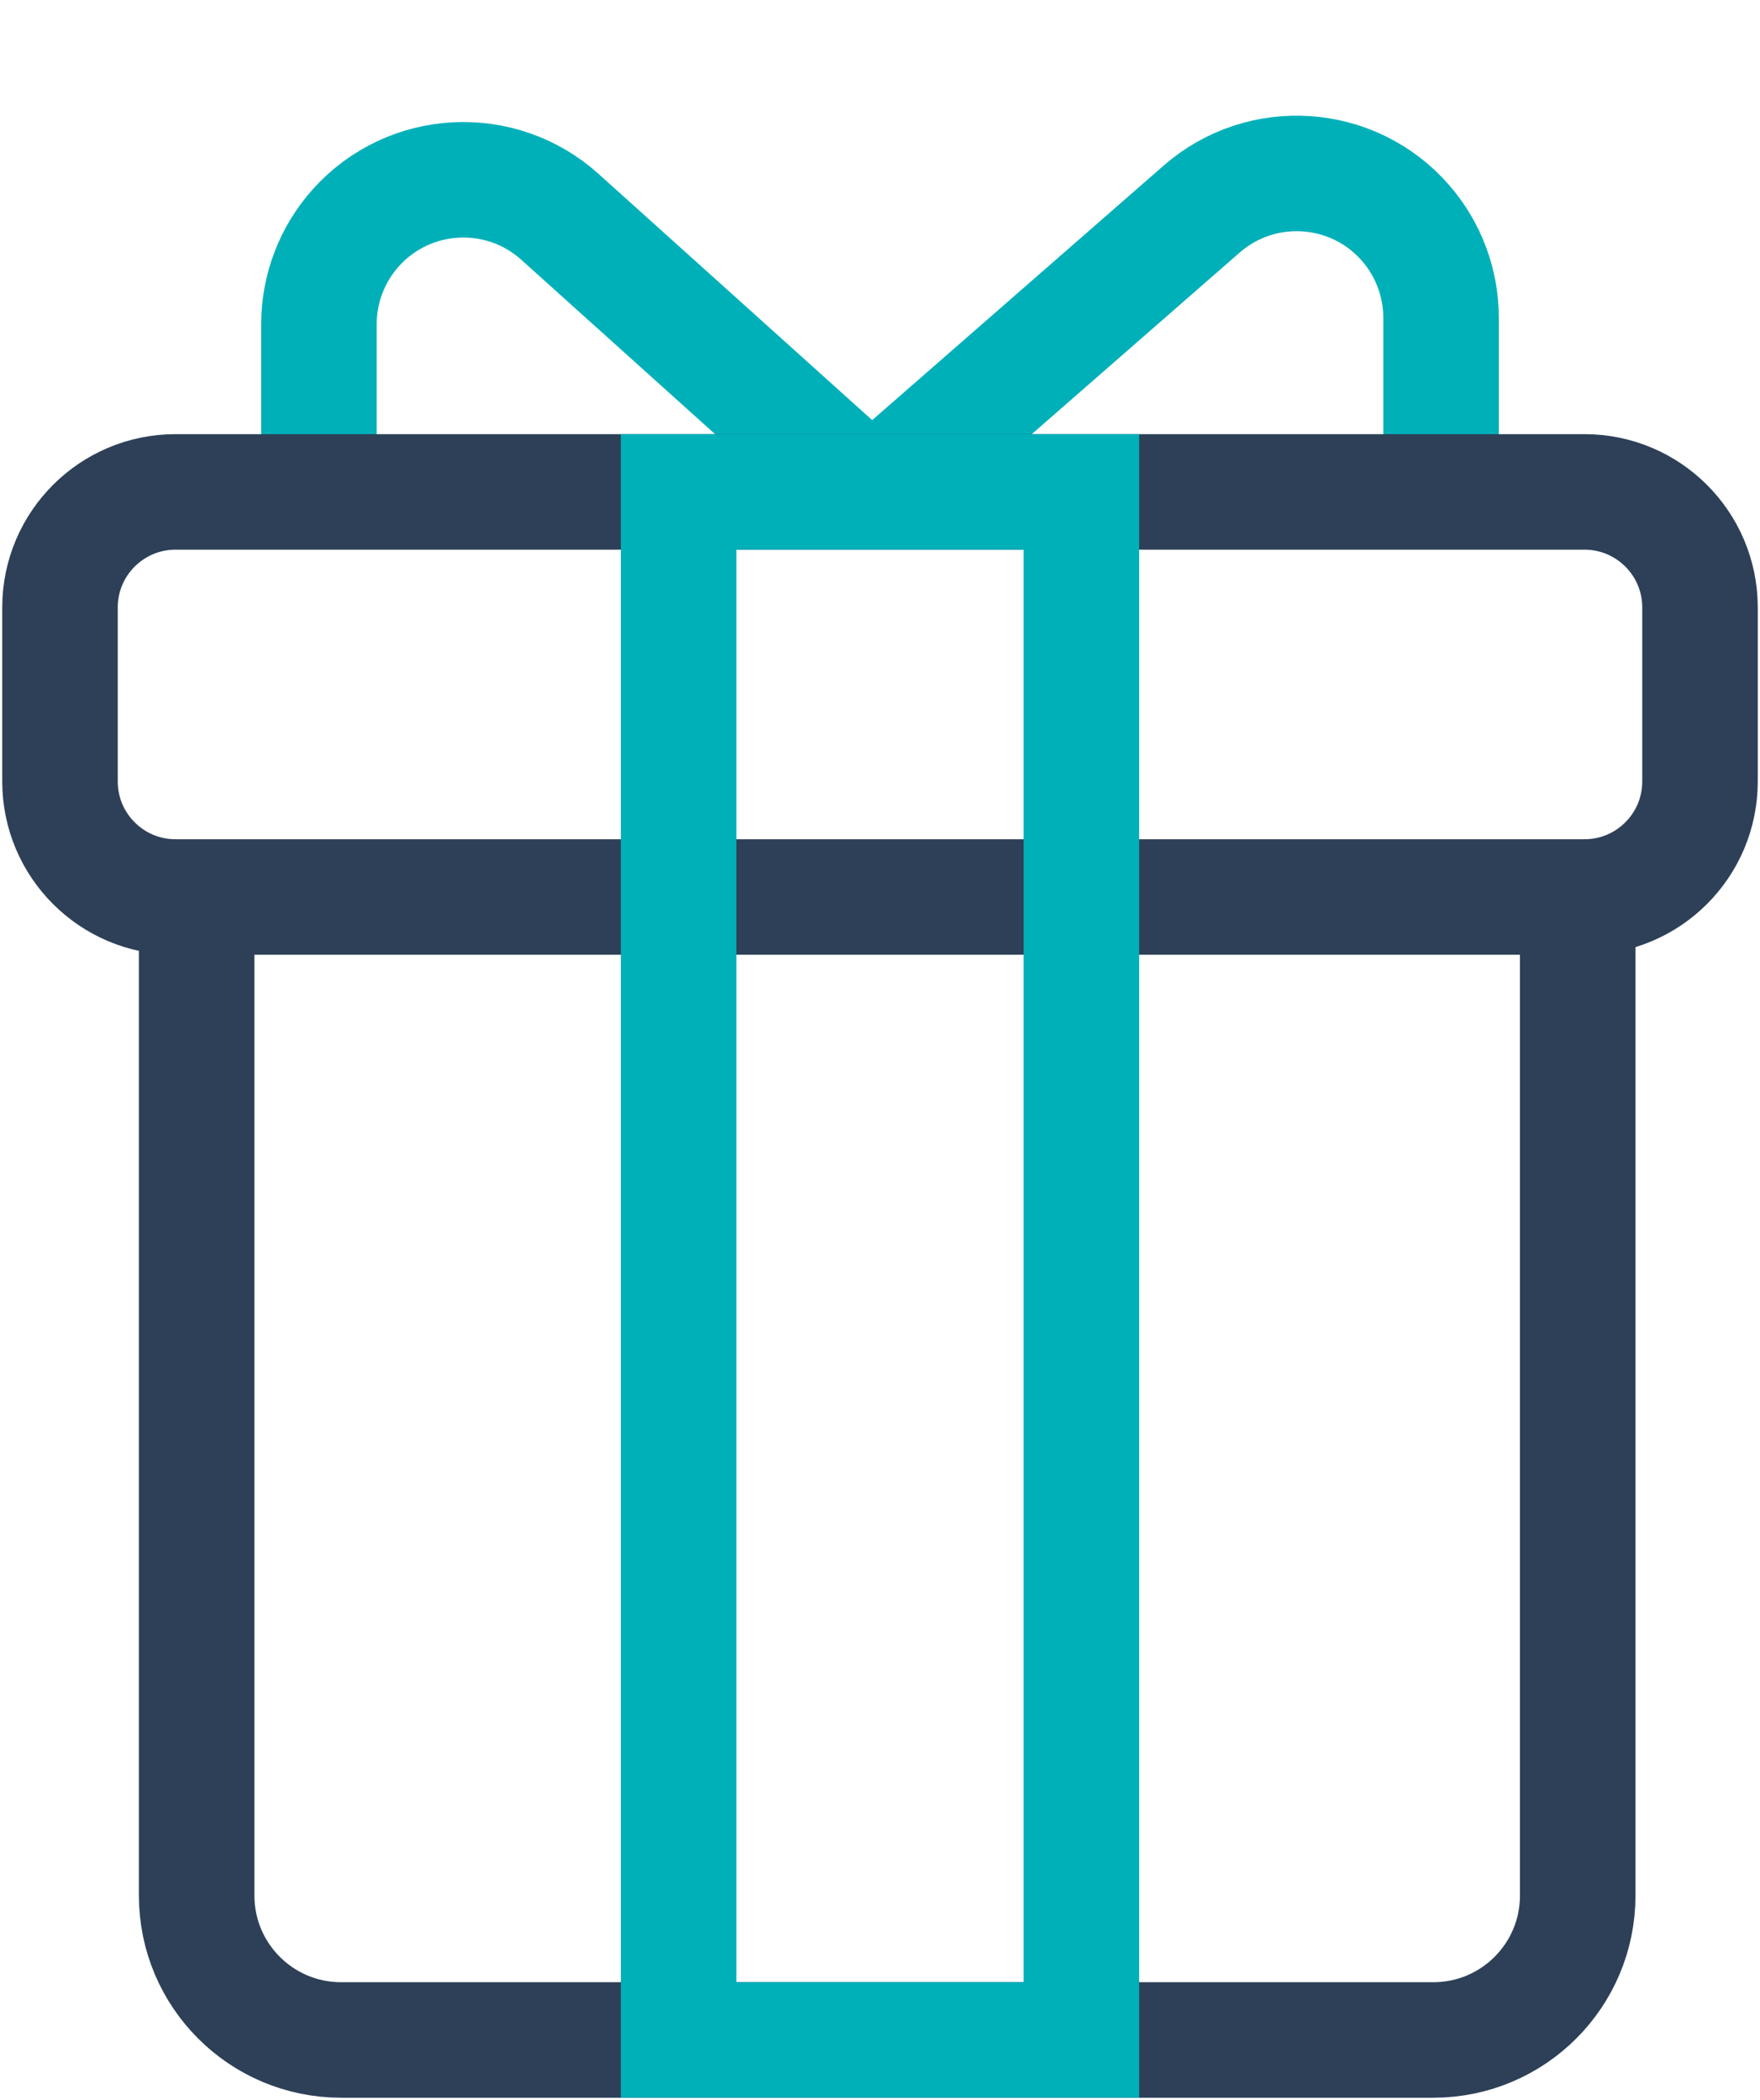
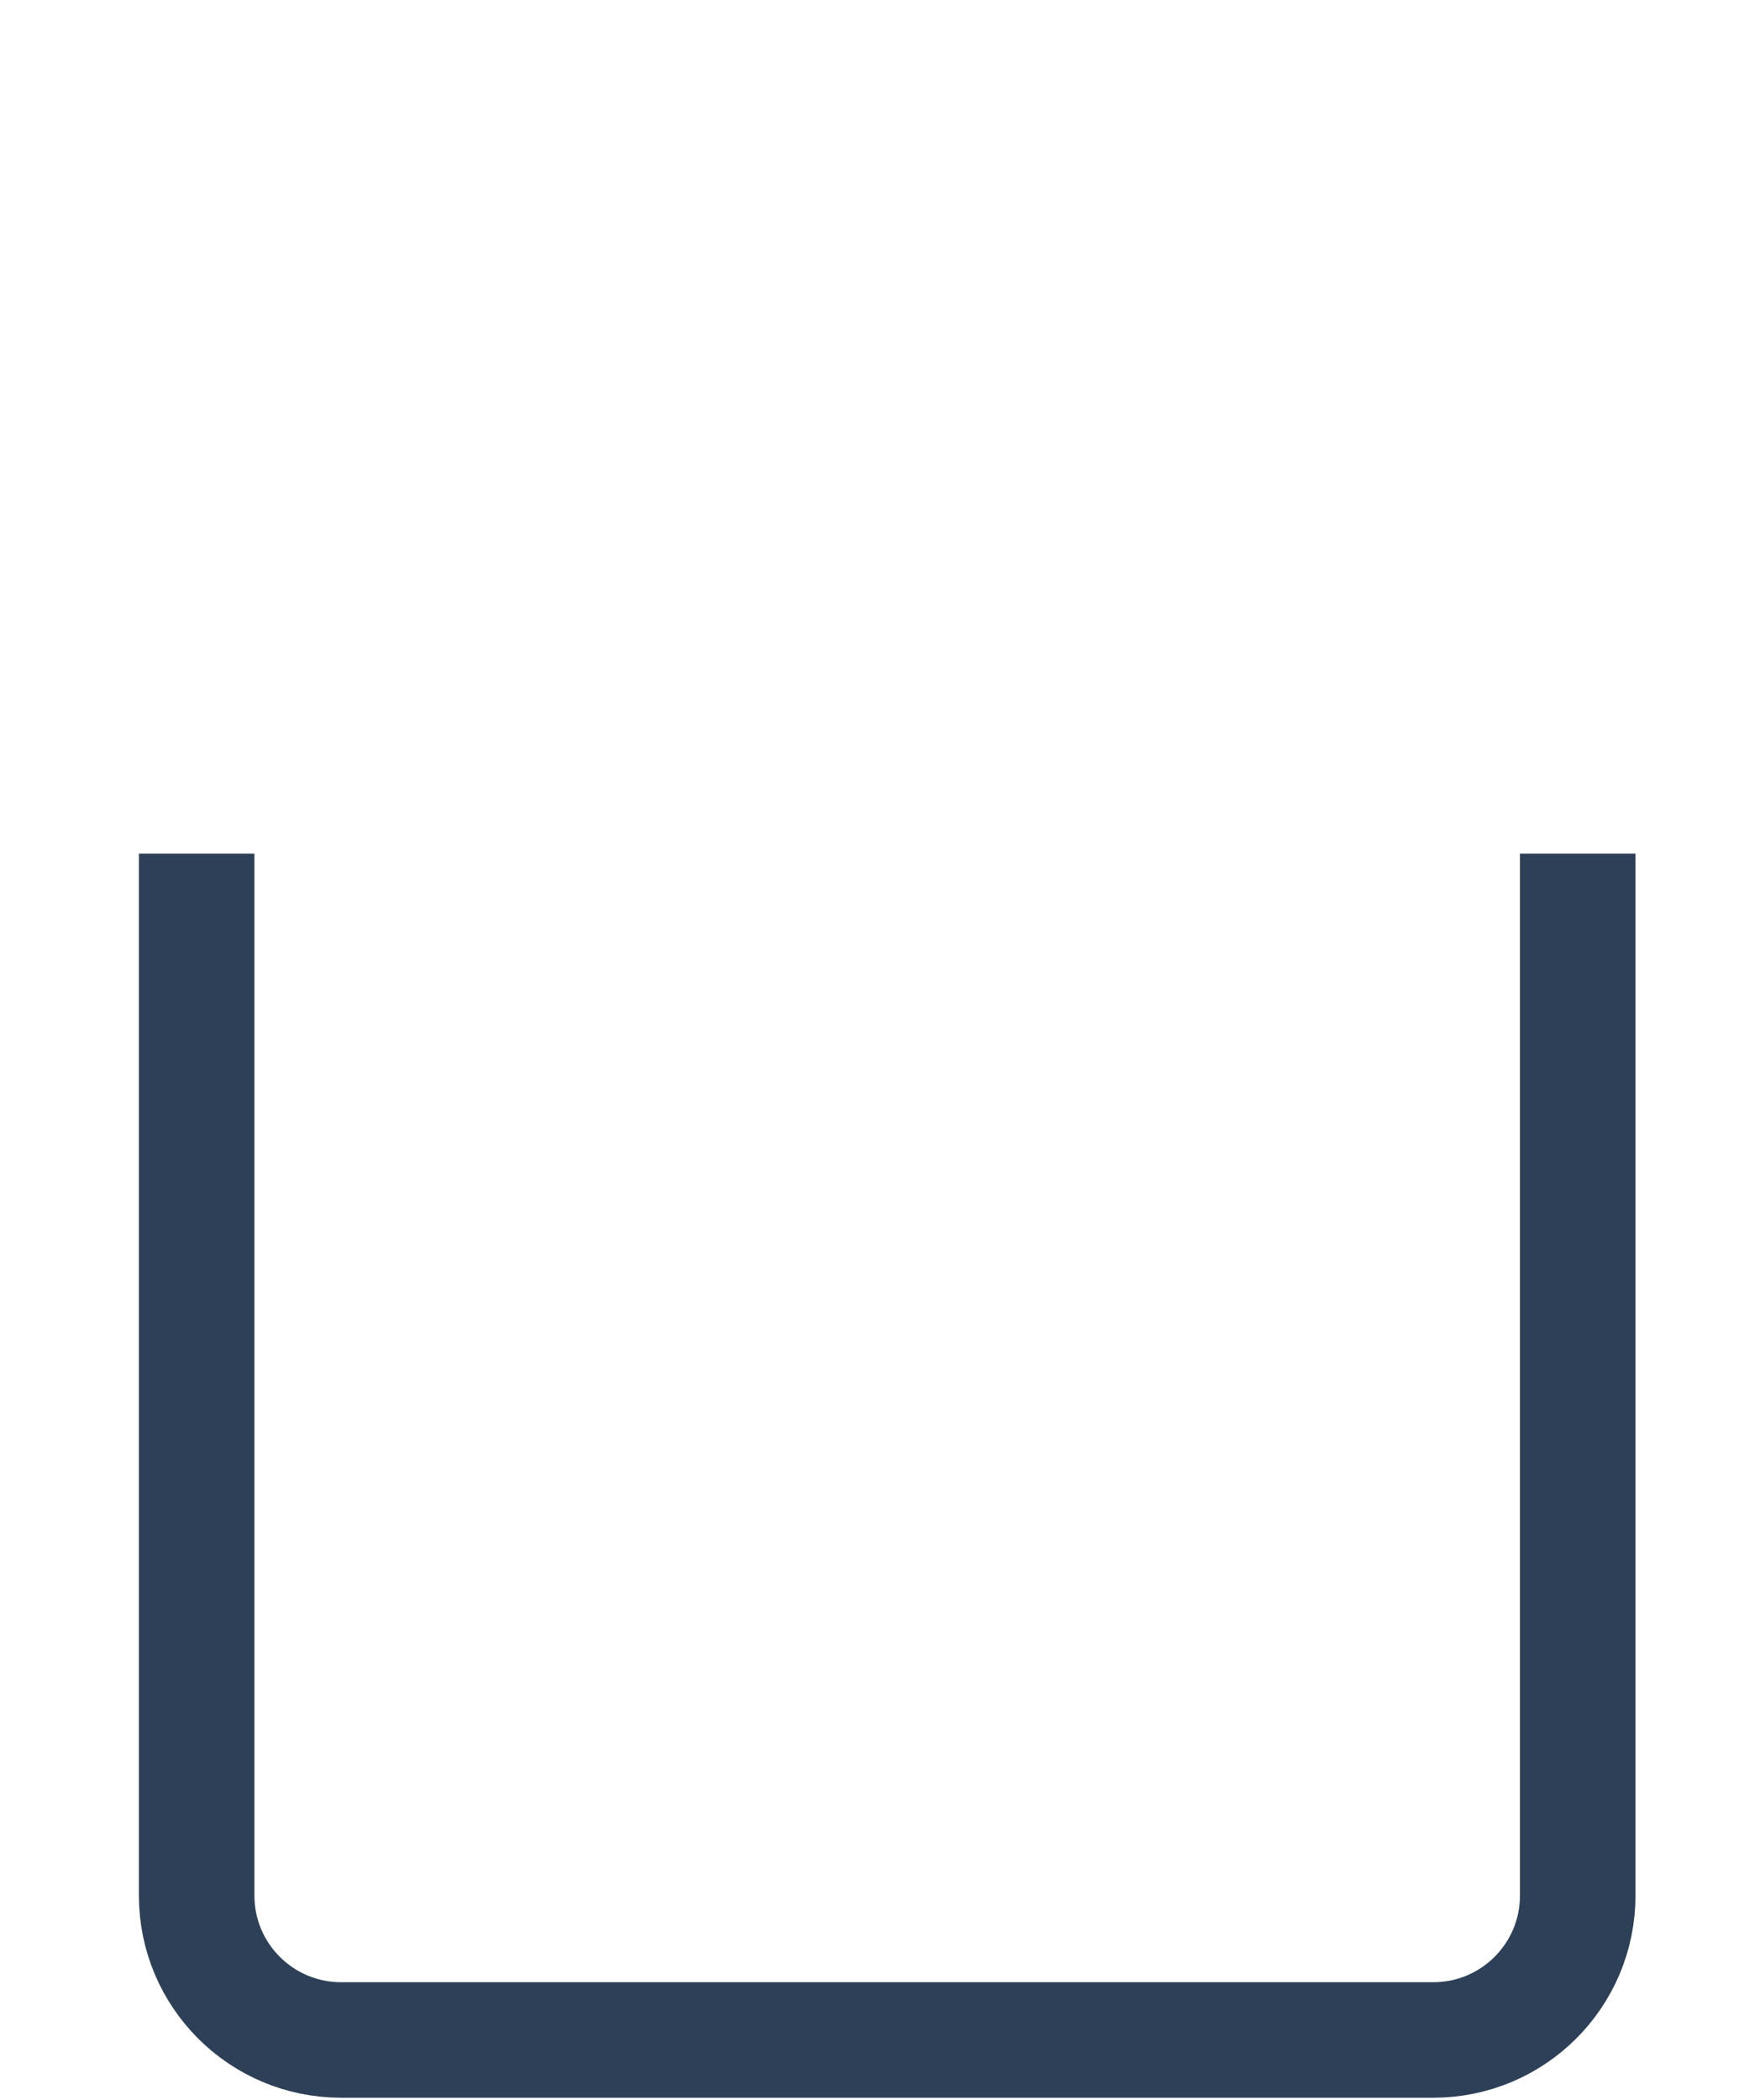
<svg xmlns="http://www.w3.org/2000/svg" width="88px" height="105px" viewBox="0 0 88 105" version="1.1">
  <title>ic_reward</title>
  <defs>
    <filter color-interpolation-filters="auto" id="filter-1">
      <feColorMatrix in="SourceGraphic" type="matrix" values="0 0 0 0 0 0 0 0 0 0.69 0 0 0 0 0.725 0 0 0 1 0" />
    </filter>
  </defs>
  <g id="desktop" stroke="none" stroke-width="1" fill="none" fill-rule="evenodd">
    <g id="Hang-Lung-Mall-about-us-2" transform="translate(-675, -1636)">
      <g id="ic_reward" transform="translate(0, 1434)" filter="url(#filter-1)">
        <g transform="translate(678, 202)">
-           <path d="M40.281,24.596 L24.997,10.843 C22.033,8.175 17.468,8.416 14.8,11.38 C13.607,12.706 12.947,14.426 12.947,16.21 L12.947,24.596 L12.947,24.596" id="Path-3" stroke="#00B0B9" stroke-width="5.776" />
-           <path d="M69.053,23.872 L53.689,10.454 C50.685,7.831 46.124,8.139 43.501,11.142 C42.352,12.458 41.719,14.145 41.719,15.892 L41.719,24.596 L41.719,24.596" id="Path-3" stroke="#00B0B9" stroke-width="5.776" transform="translate(55.386, 12.298) scale(-1, 1) translate(-55.386, -12.298) " />
-           <path d="M5.776,24.596 L76.224,24.596 C79.414,24.596 82,27.182 82,30.372 L82,39.075 C82,42.265 79.414,44.851 76.224,44.851 L5.776,44.851 C2.586,44.851 5.36001873e-15,42.265 0,39.075 L0,30.372 C-1.27884035e-15,27.182 2.586,24.596 5.776,24.596 Z" id="Rectangle" stroke="#2D4057" stroke-width="5.776" transform="translate(41, 34.723) scale(1, -1) rotate(-180) translate(-41, -34.723) " />
          <path d="M6.833,42.681 L6.833,94.78 C6.833,98.767 10.066,102 14.053,102 L68.666,102 C72.653,102 75.886,98.767 75.886,94.78 L75.886,42.681 L75.886,42.681" id="Path-2" stroke="#2D4057" stroke-width="5.776" stroke-linejoin="round" />
-           <polygon id="Rectangle" stroke="#00B0B9" stroke-width="5.776" transform="translate(41, 63.298) scale(1, -1) rotate(-90) translate(-41, -63.298) " points="2.298 53.228 79.702 53.228 79.702 73.368 2.298 73.368" />
        </g>
      </g>
    </g>
  </g>
</svg>